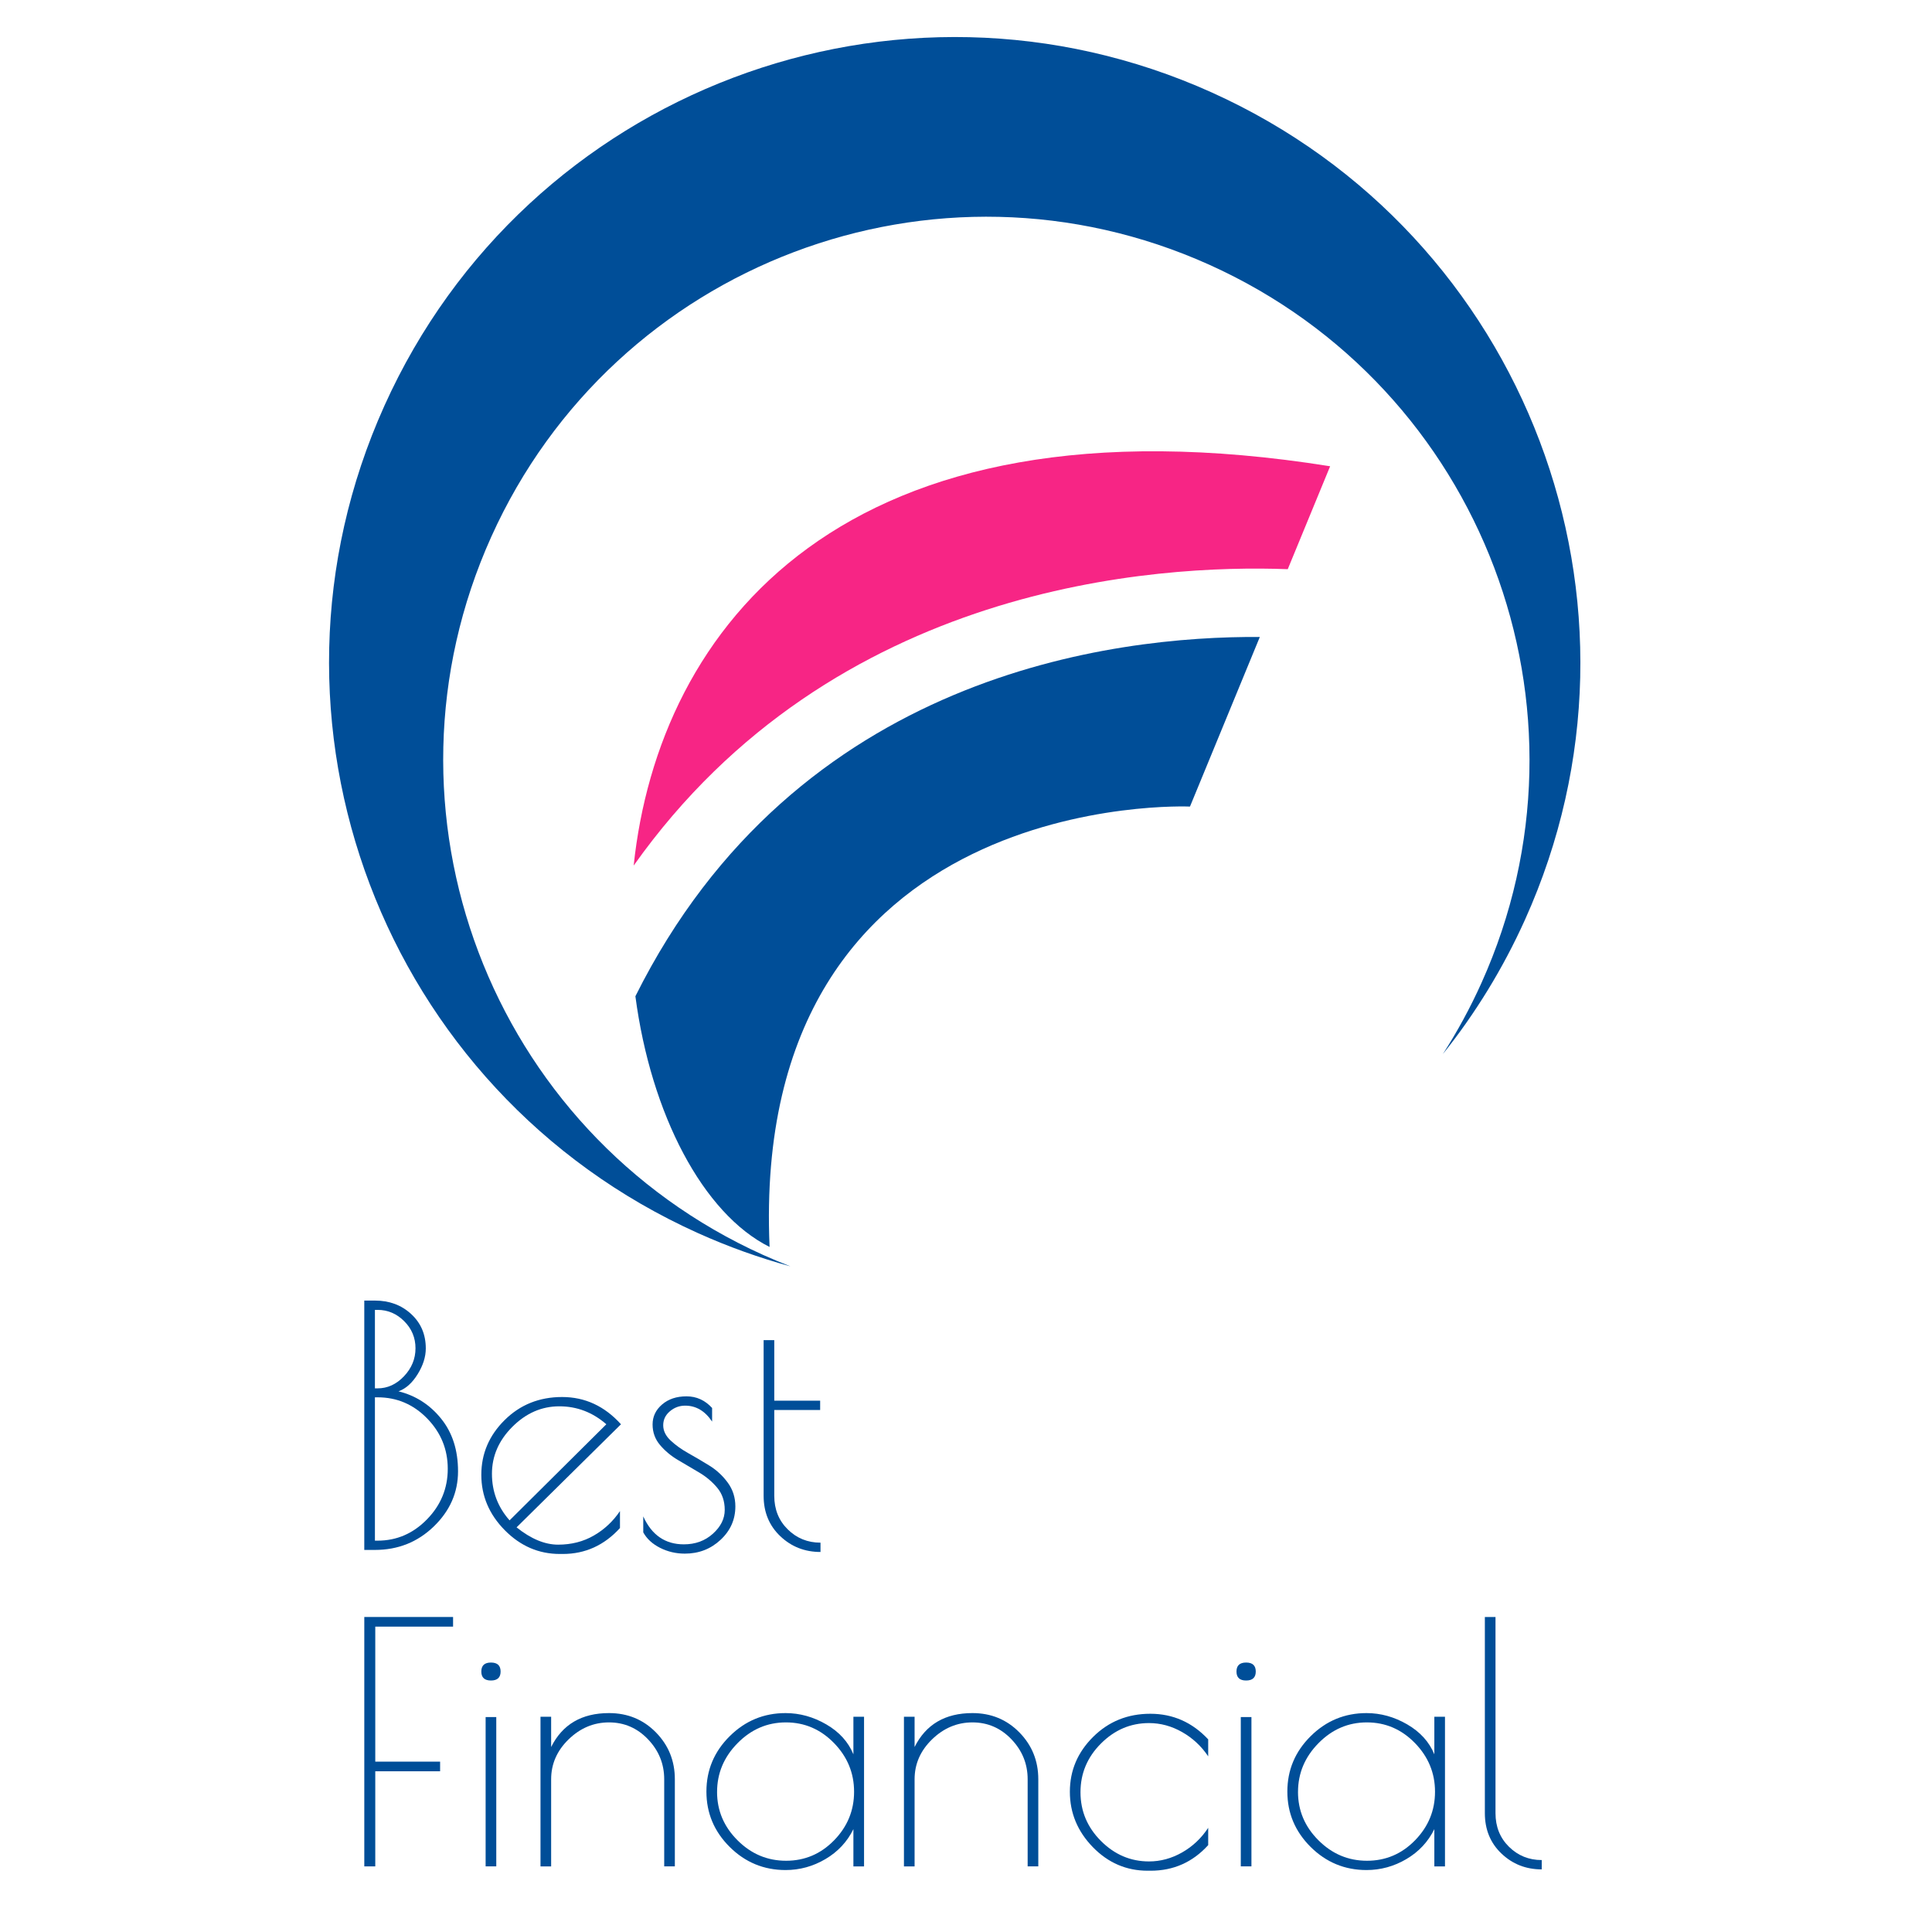
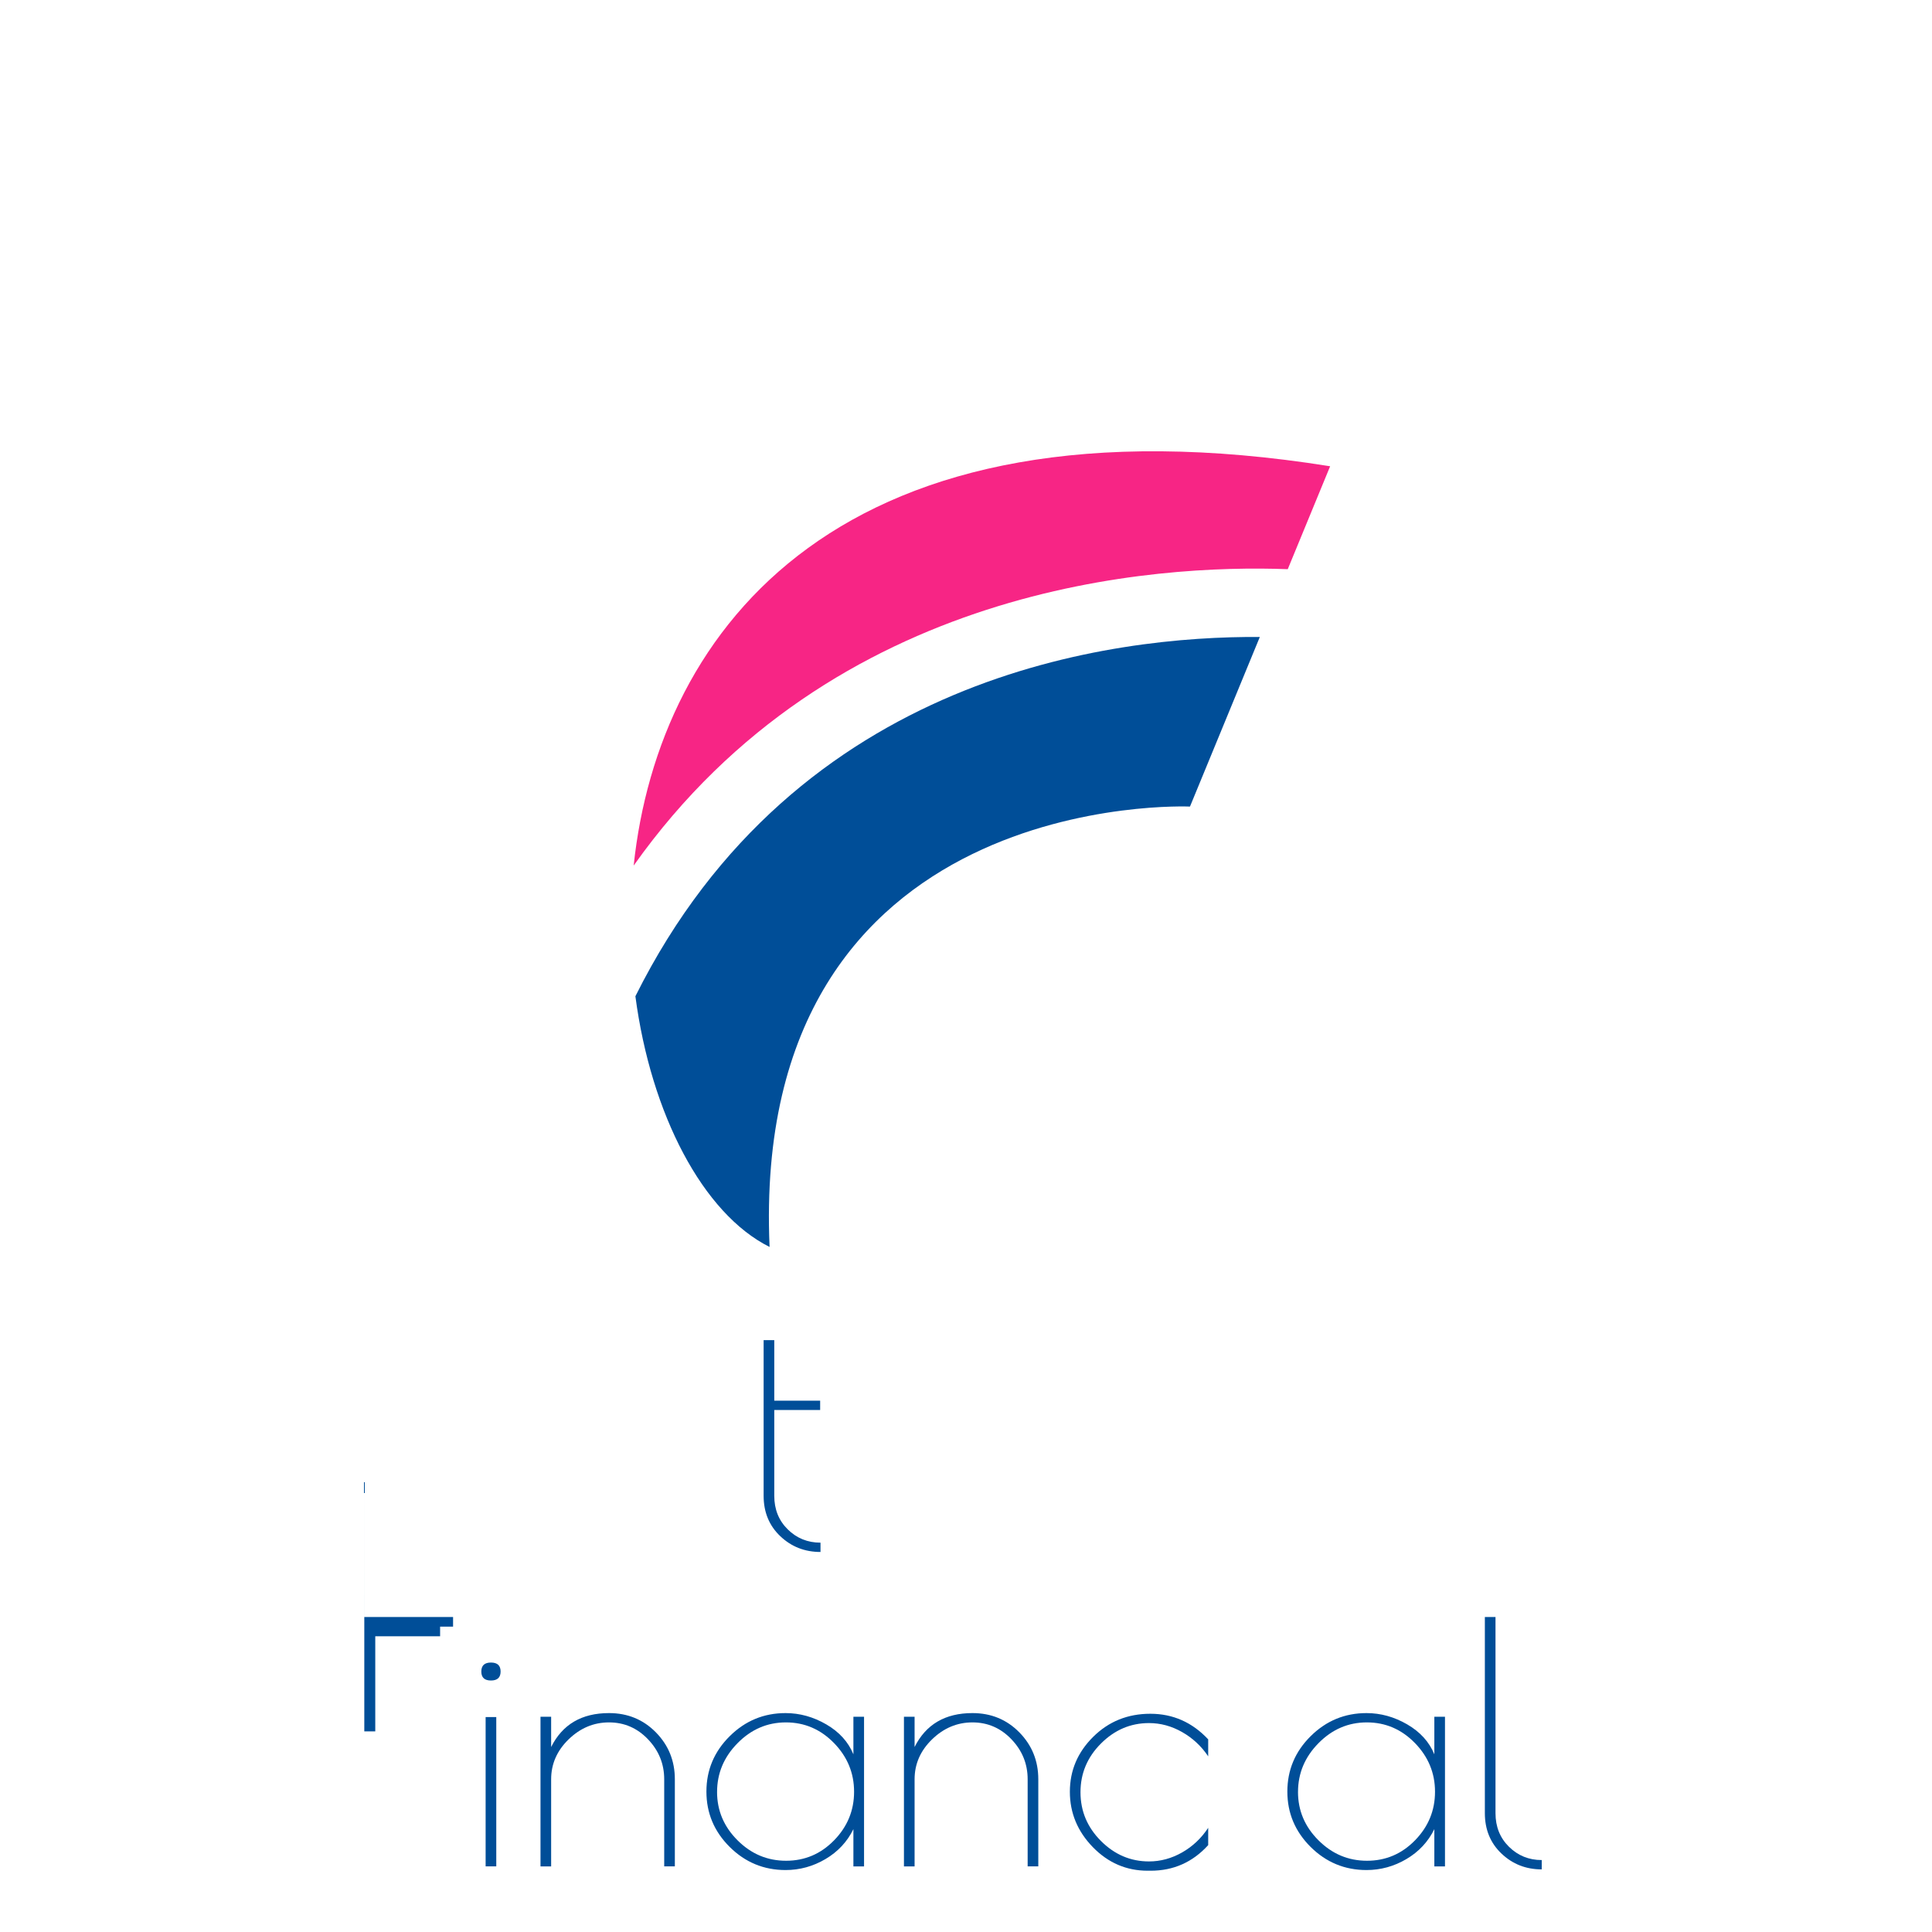
<svg xmlns="http://www.w3.org/2000/svg" id="a" viewBox="0 0 1000 1000">
  <defs>
    <style>.b,.c{fill:#004e98;}.d{fill:#f72585;}.d,.c{fill-rule:evenodd;}</style>
  </defs>
  <g>
    <path class="c" d="M652.08,329.7l-36.15,87.78s-227.97-10.38-217.6,227.94c-34.53-17.26-61.4-68.76-69.45-129.76,83.35-167.1,247.74-186.49,323.19-185.96h0Z" />
    <path class="d" d="M688.48,241.33l-21.94,53.28c-67.79-2.54-235.17,7.49-338.55,153.41,12.89-122.32,107.66-247.12,360.5-206.68h0Z" />
-     <path class="c" d="M627.15,47.83c163.04,73.45,235.64,265.15,162.2,428.18-11.48,25.47-25.85,48.75-42.54,69.6,7.46-11.61,14.16-23.89,19.99-36.84,63.76-141.53,.72-307.94-140.82-371.72-141.52-63.76-307.94-.73-371.7,140.8-63.77,141.55-.74,307.96,140.78,371.73,4.67,2.1,9.36,4.05,14.08,5.88-16.18-4.42-32.21-10.14-47.97-17.25-163.04-73.45-235.65-265.16-162.2-428.19C272.42,46.98,464.12-25.63,627.15,47.83h0Z" />
  </g>
  <g>
-     <path class="b" d="M188.55,673.17h5.51c7.46,0,13.71,2.32,18.76,6.97,5.05,4.65,7.57,10.58,7.57,17.81,0,4.36-1.41,8.81-4.22,13.34-2.81,4.53-6.11,7.49-9.9,8.86,8.83,2.18,16.18,6.88,22.03,14.11,5.85,7.23,8.78,16.32,8.78,27.28s-4.19,20.48-12.56,28.57c-8.38,8.09-18.53,12.13-30.46,12.13h-5.51v-129.09Zm5.51,4.82v40.62h1.38c5.16,0,9.72-2.09,13.68-6.28,3.96-4.19,5.94-9.01,5.94-14.46s-1.95-10.13-5.85-14.03c-3.9-3.9-8.49-5.85-13.77-5.85h-1.38Zm0,45.27v74.18h1.38c9.87,0,18.39-3.67,25.56-11.02,7.17-7.34,10.76-16.06,10.76-26.16s-3.56-18.79-10.67-26.08c-7.12-7.29-15.66-10.93-25.64-10.93h-1.38Z" />
-     <path class="b" d="M291.3,804.33h-1.55c-10.9,0-20.4-4.1-28.49-12.31-8.09-8.2-12.13-17.76-12.13-28.66s4.01-20.34,12.05-28.31c8.03-7.97,17.96-11.96,29.78-11.96s21.97,4.71,30.46,14.11l-54.04,53.36c7.46,5.97,14.63,8.95,21.51,8.95s13.05-1.58,18.5-4.73c5.45-3.15,9.95-7.37,13.51-12.65v8.78c-8.15,8.95-18.02,13.42-29.6,13.42Zm-1.81-76.42c-9.12,0-17.21,3.53-24.27,10.58-7.06,7.06-10.59,15.18-10.59,24.35s3.04,17.21,9.12,24.1l50.09-49.74c-7.12-6.2-15.23-9.29-24.36-9.29Z" />
-     <path class="b" d="M354.64,727.56c-2.99,0-5.62,.98-7.92,2.93-2.3,1.95-3.44,4.36-3.44,7.23s1.29,5.51,3.87,7.92,5.68,4.62,9.29,6.63c3.61,2.01,7.26,4.16,10.93,6.45,3.67,2.3,6.8,5.22,9.38,8.78,2.58,3.56,3.87,7.63,3.87,12.22,0,6.77-2.55,12.54-7.66,17.3-5.11,4.76-11.27,7.14-18.5,7.14-4.59,0-8.86-1.01-12.82-3.01s-6.86-4.67-8.69-8v-8.26c4.36,9.64,11.36,14.46,21,14.46,5.97,0,10.99-1.83,15.06-5.51,4.07-3.67,6.11-7.77,6.11-12.31s-1.29-8.35-3.87-11.45c-2.58-3.1-5.71-5.74-9.38-7.92-3.67-2.18-7.31-4.33-10.93-6.45-3.61-2.12-6.71-4.7-9.29-7.75-2.58-3.04-3.87-6.6-3.87-10.67s1.63-7.51,4.91-10.33c3.27-2.81,7.49-4.22,12.65-4.22s9.58,2.01,13.25,6.02v7.06c-3.67-5.51-8.32-8.26-13.94-8.26Z" />
    <path class="b" d="M424.69,798.48v4.82c-8.15,0-15.09-2.72-20.83-8.18-5.74-5.45-8.61-12.42-8.61-20.91v-80.55h5.51v31.33h23.75v4.82h-23.75v44.41c0,7,2.32,12.8,6.97,17.38,4.65,4.59,10.3,6.88,16.95,6.88Z" />
  </g>
  <g>
-     <path class="b" d="M188.55,836.95h45.96v4.99h-40.27v69.88h33.56v4.99h-33.56v49.23h-5.68v-129.09Z" />
+     <path class="b" d="M188.55,836.95h45.96v4.99h-40.27h33.56v4.99h-33.56v49.23h-5.68v-129.09Z" />
    <path class="b" d="M254.12,869.83c-3.33,0-4.99-1.55-4.99-4.65s1.66-4.65,4.99-4.65,4.99,1.55,4.99,4.65-1.67,4.65-4.99,4.65Zm2.75,18.93v77.28h-5.51v-77.28h5.51Z" />
    <path class="b" d="M285.27,966.04h-5.51v-77.45h5.51v15.66c5.85-11.7,15.83-17.56,29.95-17.56,9.64,0,17.73,3.33,24.27,9.98,6.54,6.66,9.81,14.75,9.81,24.27v45.09h-5.51v-45.09c0-7.92-2.78-14.8-8.35-20.65-5.57-5.85-12.31-8.78-20.22-8.78s-14.89,2.93-20.91,8.78c-6.02,5.85-9.04,12.74-9.04,20.65v45.09Z" />
    <path class="b" d="M447.23,888.59v77.45h-5.51v-19.28c-3.21,6.54-8.03,11.7-14.46,15.49-6.43,3.79-13.31,5.68-20.65,5.68-11.25,0-20.89-3.99-28.92-11.96-8.03-7.97-12.05-17.53-12.05-28.66s4.01-20.68,12.05-28.66c8.03-7.97,17.67-11.96,28.92-11.96,7.34,0,14.37,1.95,21.08,5.85,6.71,3.9,11.39,9.07,14.03,15.49v-19.45h5.51Zm-76.08,38.9c0,9.64,3.53,17.99,10.59,25.04,7.06,7.06,15.43,10.59,25.13,10.59s17.99-3.53,24.87-10.59c6.88-7.06,10.33-15.43,10.33-25.13s-3.47-18.1-10.41-25.22c-6.94-7.11-15.23-10.67-24.87-10.67s-17.99,3.59-25.04,10.76c-7.06,7.17-10.59,15.58-10.59,25.22Z" />
    <path class="b" d="M473.39,966.04h-5.51v-77.45h5.51v15.66c5.85-11.7,15.83-17.56,29.95-17.56,9.64,0,17.73,3.33,24.27,9.98,6.54,6.66,9.81,14.75,9.81,24.27v45.09h-5.51v-45.09c0-7.92-2.78-14.8-8.35-20.65-5.57-5.85-12.31-8.78-20.22-8.78s-14.89,2.93-20.91,8.78c-6.02,5.85-9.04,12.74-9.04,20.65v45.09Z" />
    <path class="b" d="M595.59,968.28h-1.55c-11.02,0-20.48-4.07-28.4-12.22-7.92-8.15-11.88-17.7-11.88-28.66s4.01-20.42,12.05-28.4c8.03-7.97,17.9-11.96,29.6-11.96s21.69,4.42,29.95,13.25v8.78c-3.56-5.28-8.06-9.47-13.51-12.56-5.45-3.1-11.16-4.65-17.13-4.65-9.53,0-17.81,3.53-24.87,10.59-7.06,7.06-10.59,15.46-10.59,25.21s3.53,18.16,10.59,25.22c7.06,7.06,15.34,10.59,24.87,10.59,5.96,0,11.67-1.55,17.13-4.65,5.45-3.1,9.95-7.34,13.51-12.74v8.95c-8.03,8.84-17.96,13.25-29.78,13.25Z" />
-     <path class="b" d="M644.99,869.83c-3.33,0-4.99-1.55-4.99-4.65s1.66-4.65,4.99-4.65,4.99,1.55,4.99,4.65-1.67,4.65-4.99,4.65Zm2.75,18.93v77.28h-5.51v-77.28h5.51Z" />
    <path class="b" d="M747.92,888.59v77.45h-5.51v-19.28c-3.21,6.54-8.03,11.7-14.46,15.49-6.43,3.79-13.31,5.68-20.65,5.68-11.25,0-20.89-3.99-28.92-11.96-8.03-7.97-12.05-17.53-12.05-28.66s4.01-20.68,12.05-28.66c8.03-7.97,17.67-11.96,28.92-11.96,7.34,0,14.37,1.95,21.08,5.85,6.71,3.9,11.39,9.07,14.03,15.49v-19.45h5.51Zm-76.08,38.9c0,9.64,3.53,17.99,10.59,25.04,7.06,7.06,15.43,10.59,25.13,10.59s17.99-3.53,24.87-10.59,10.33-15.43,10.33-25.13-3.47-18.1-10.41-25.22c-6.94-7.11-15.23-10.67-24.87-10.67s-17.99,3.59-25.04,10.76c-7.06,7.17-10.59,15.58-10.59,25.22Z" />
    <path class="b" d="M798,962.77v4.82c-8.15,0-15.09-2.72-20.83-8.18-5.74-5.45-8.61-12.42-8.61-20.91v-101.55h5.51v101.55c0,7,2.32,12.8,6.97,17.38,4.65,4.59,10.3,6.88,16.95,6.88Z" />
  </g>
</svg>